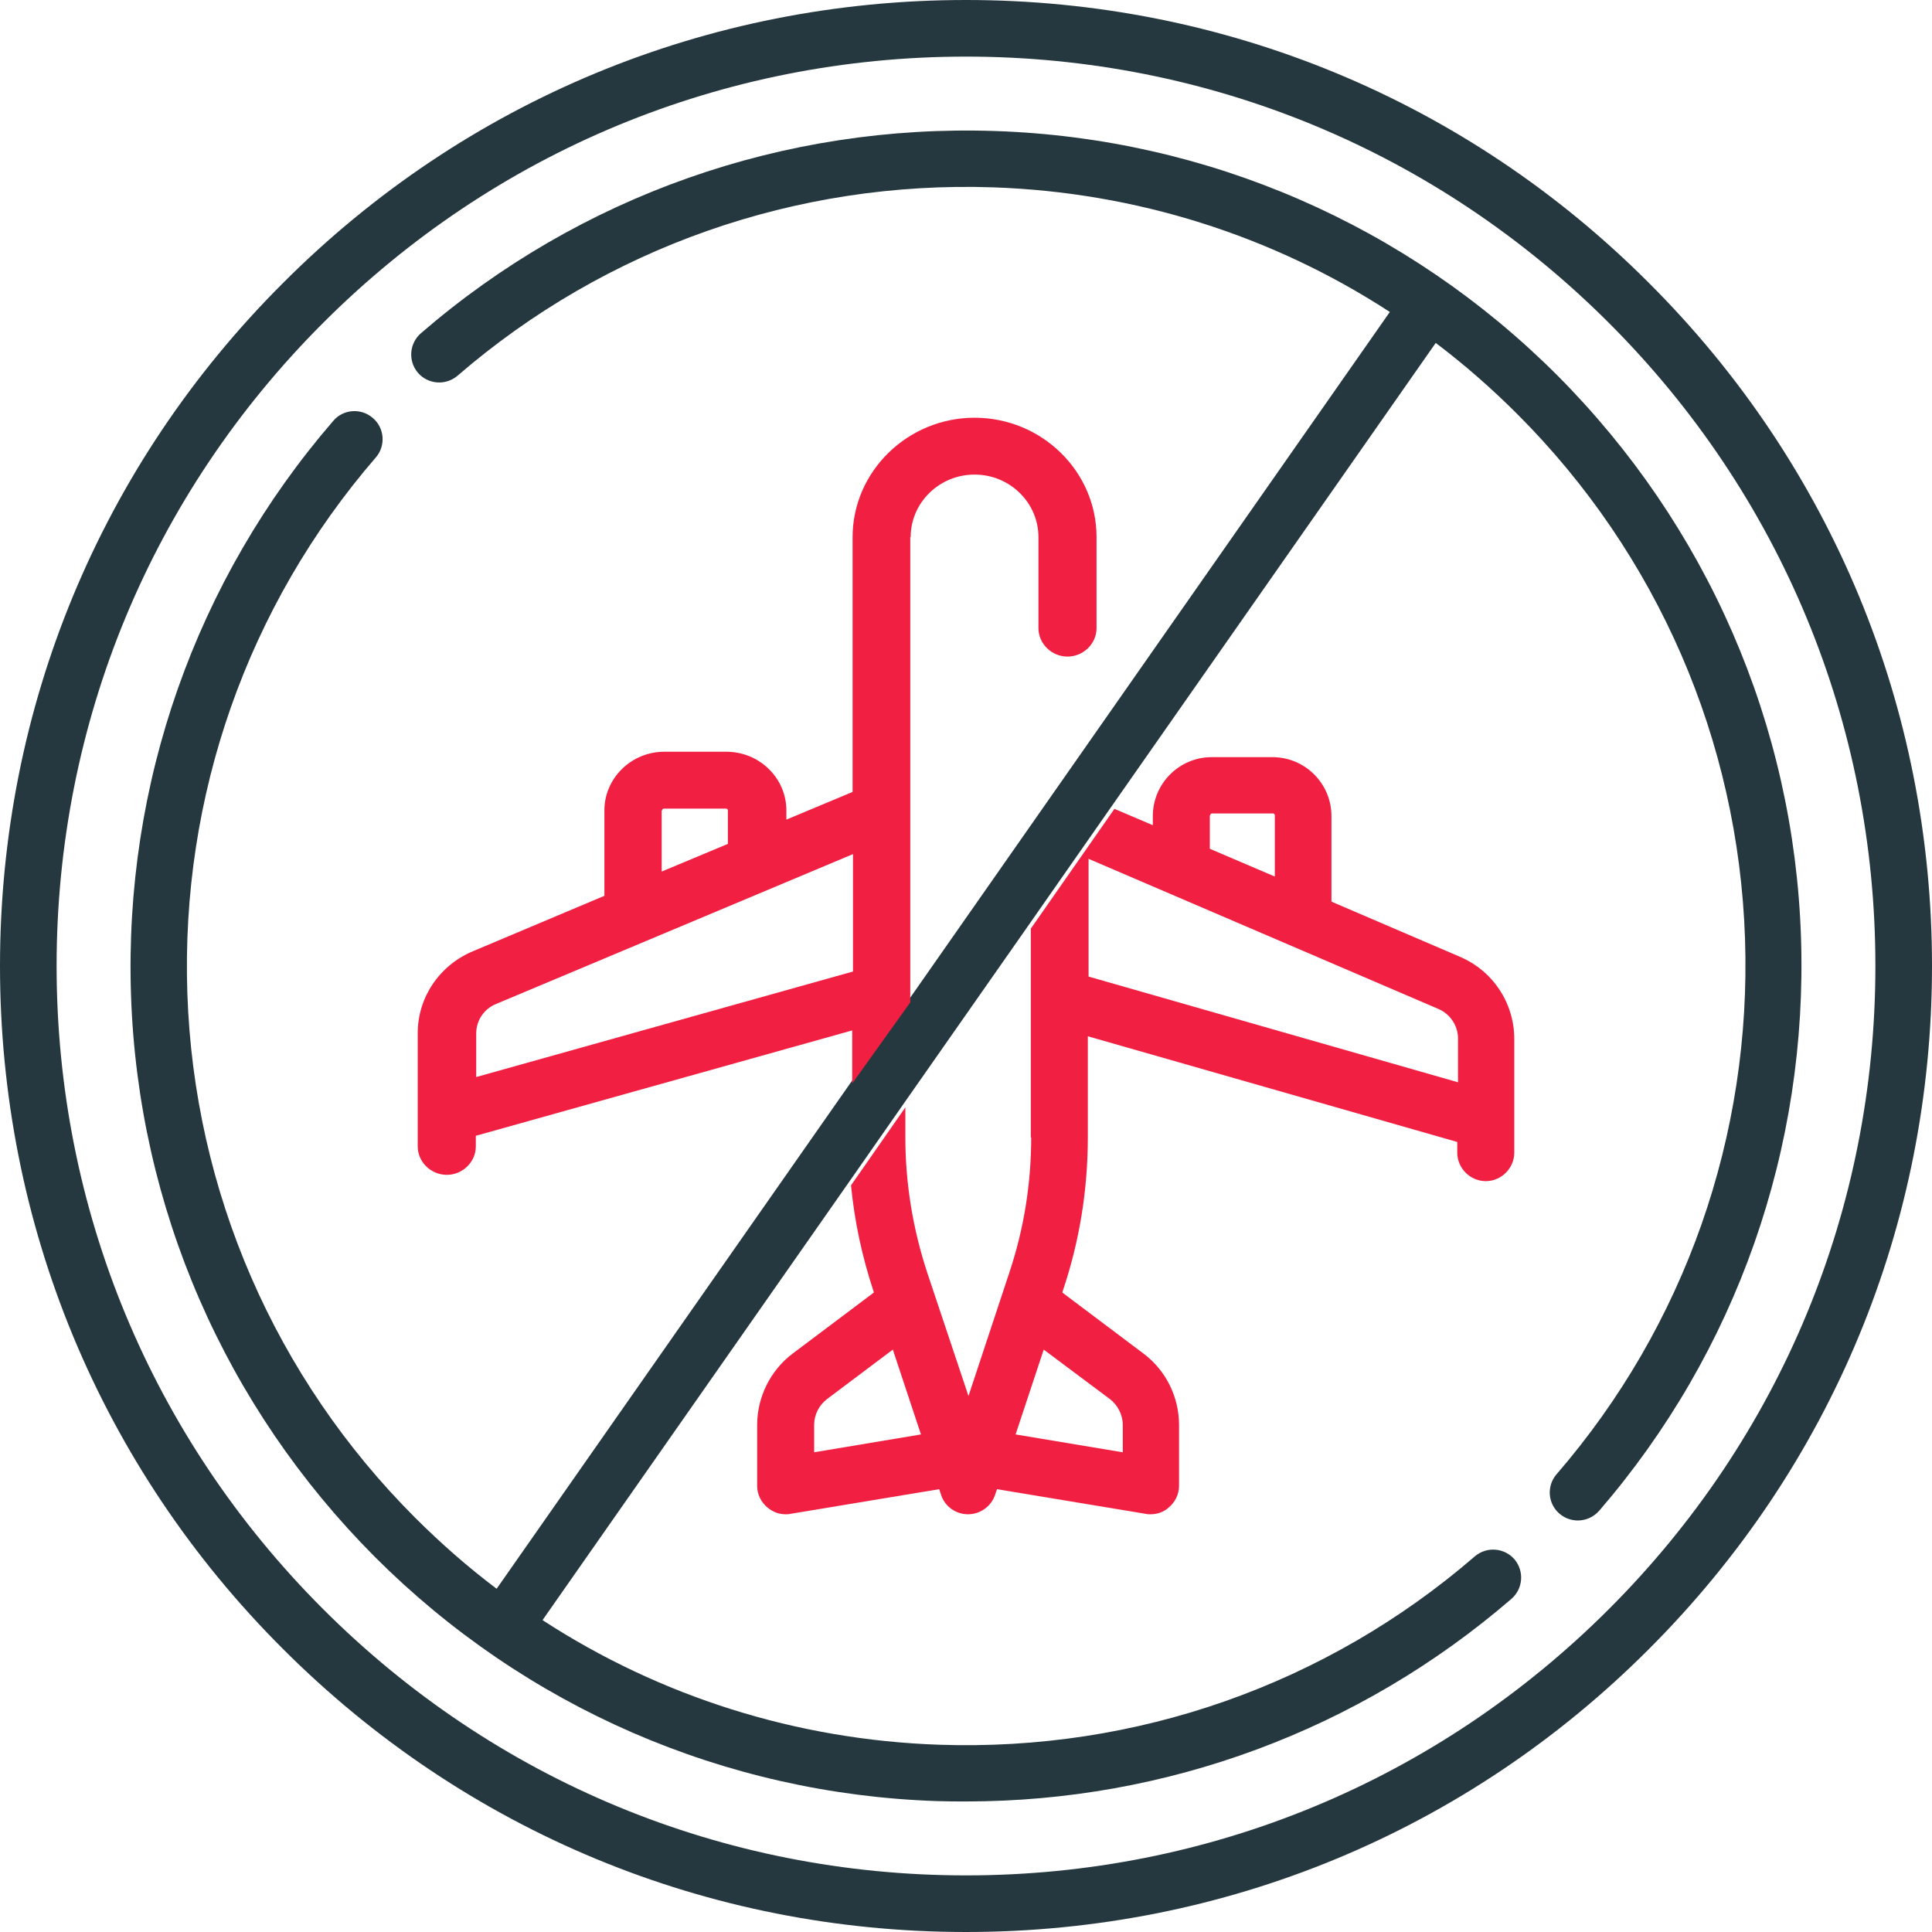
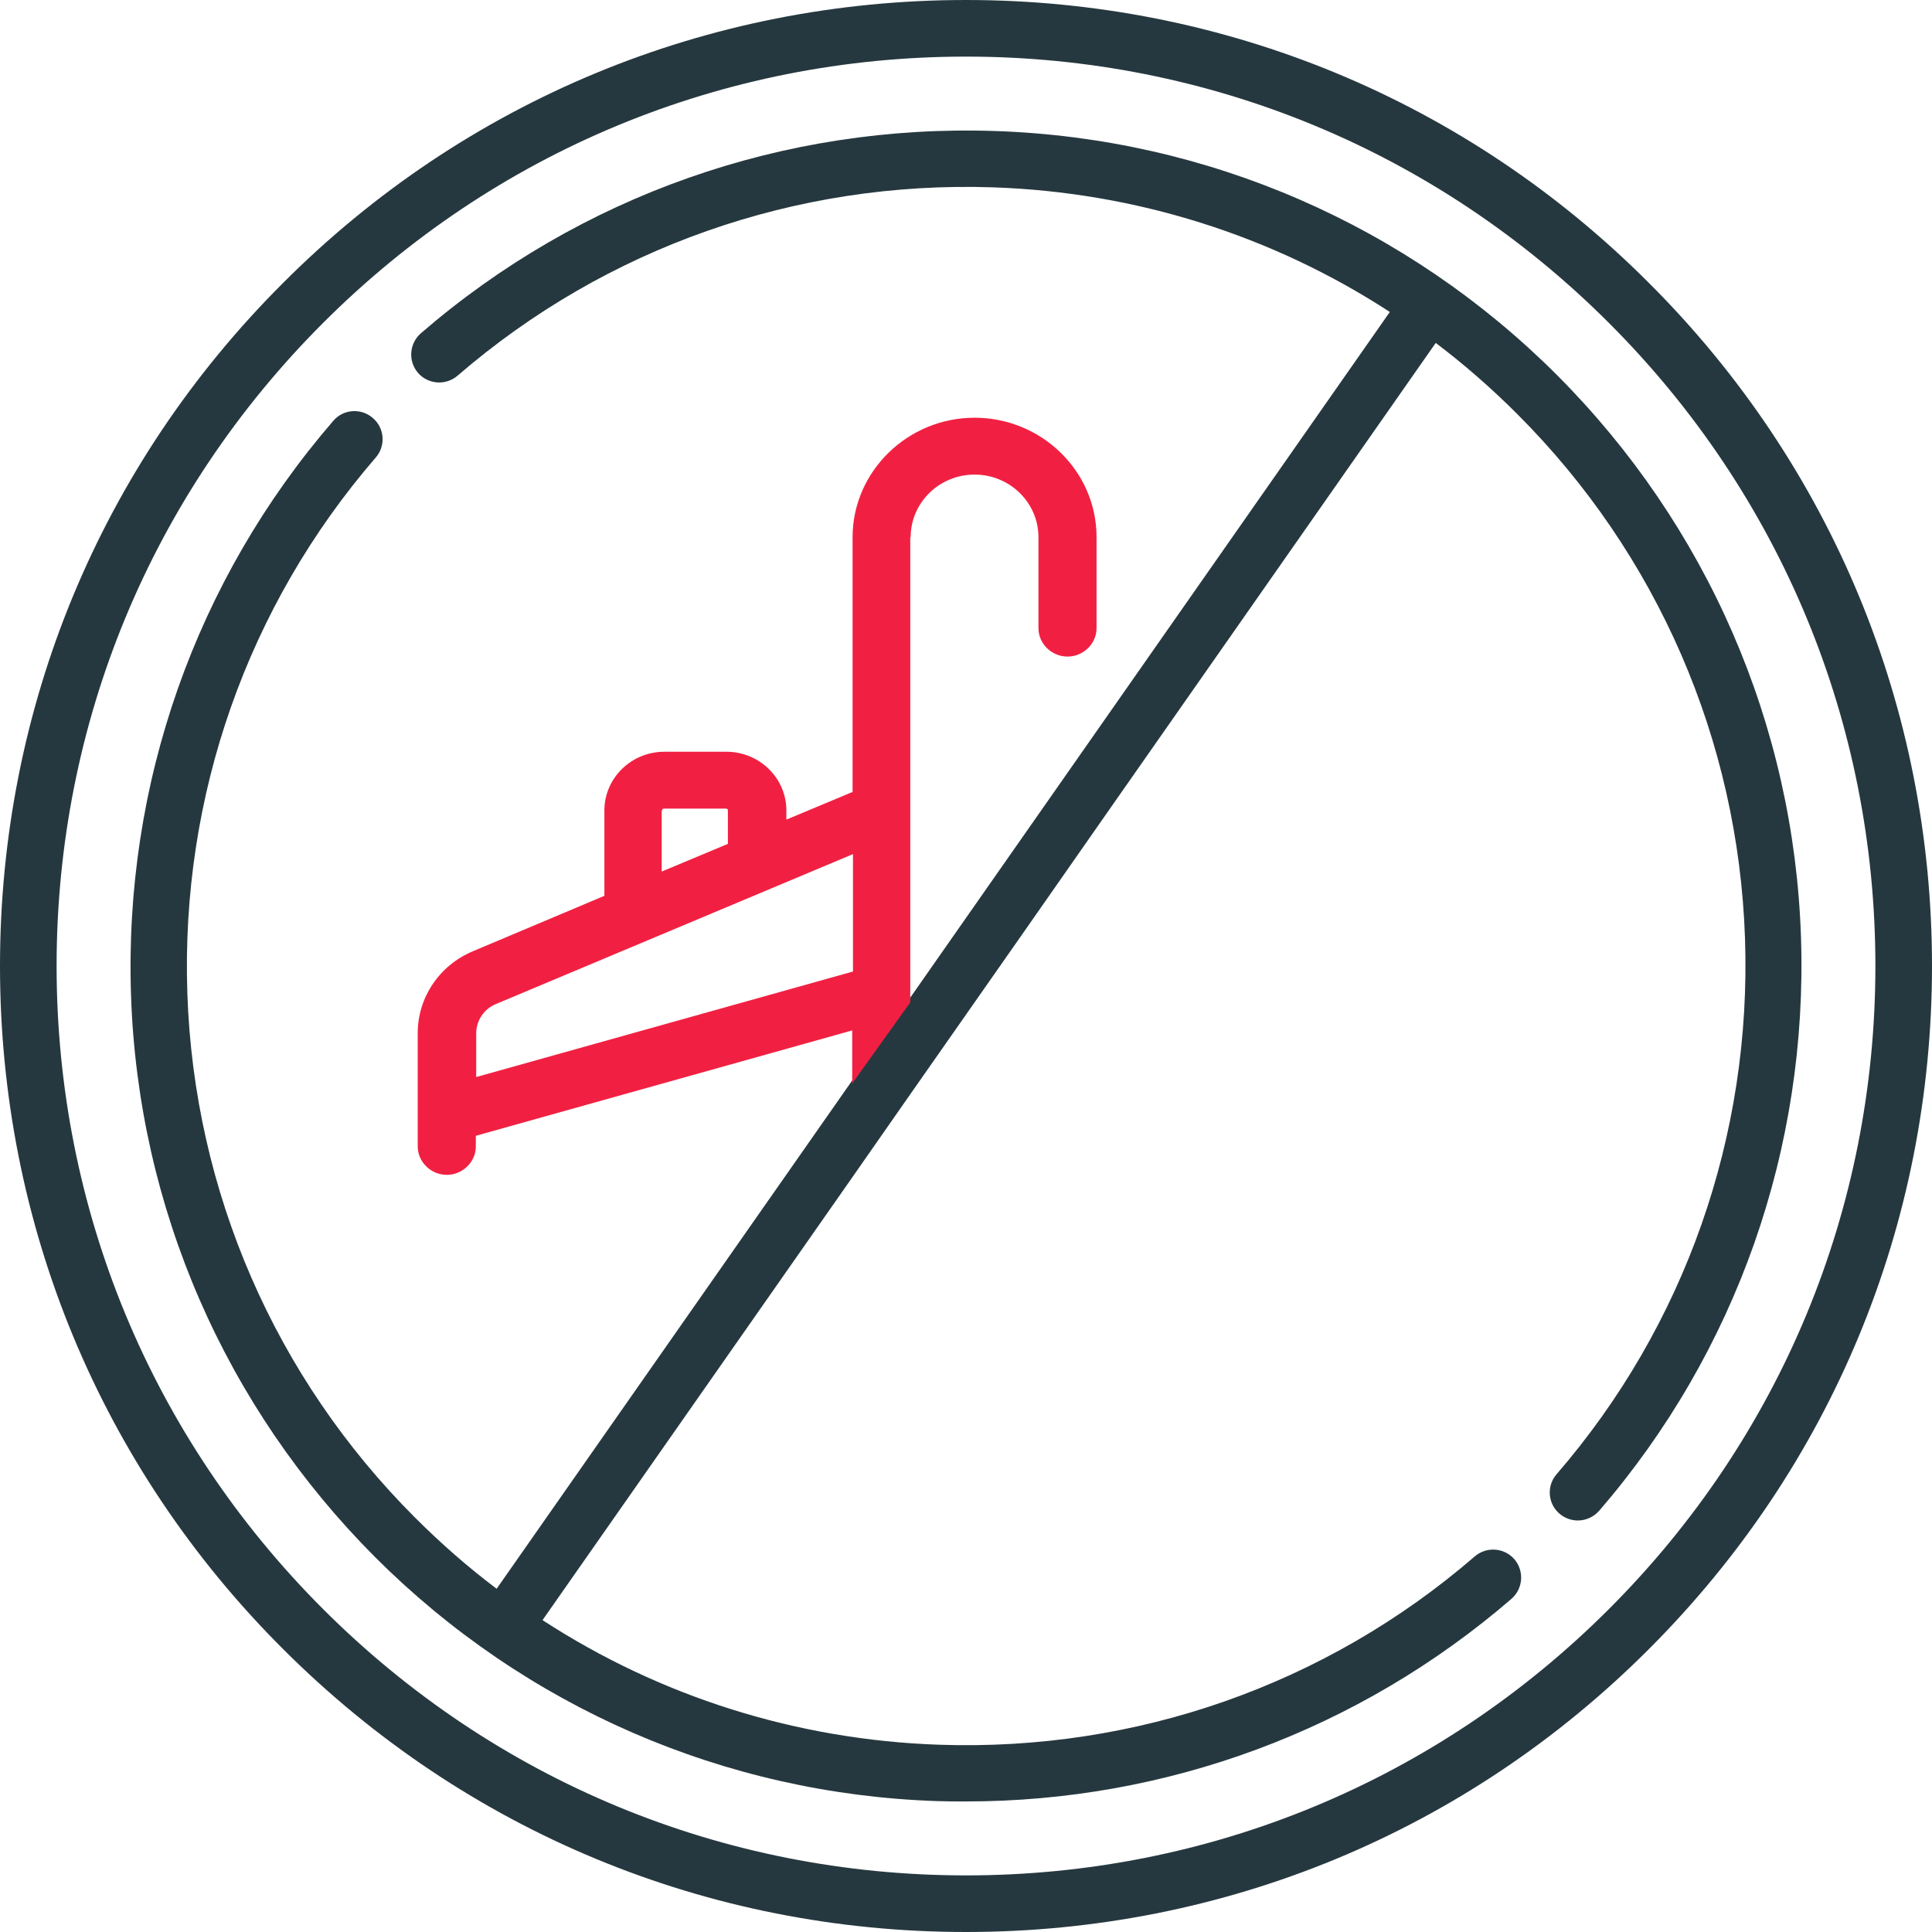
<svg xmlns="http://www.w3.org/2000/svg" width="70" height="70" viewBox="0 0 70 70" fill="none">
  <path d="M59.746 10.254C53.143 3.637 44.352 0 35 0C25.648 0 16.857 3.637 10.254 10.254C3.637 16.857 0 25.648 0 35C0 44.352 3.637 53.143 10.254 59.746C16.871 66.363 25.648 70 35 70C44.352 70 53.143 66.363 59.746 59.746C66.363 53.129 70 44.352 70 35C70 25.648 66.363 16.857 59.746 10.254ZM58.297 58.297C52.076 64.518 43.805 67.949 35 67.949C26.195 67.949 17.924 64.518 11.703 58.297C5.482 52.076 2.051 43.805 2.051 35C2.051 26.195 5.482 17.924 11.703 11.703C17.924 5.482 26.195 2.051 35 2.051C43.805 2.051 52.076 5.482 58.297 11.703C64.518 17.924 67.949 26.195 67.949 35C67.949 43.805 64.518 52.076 58.297 58.297Z" fill="#26383F" />
  <path d="M65.253 33.947C64.996 26.255 61.846 19.036 56.412 13.588C50.978 8.154 43.746 5.004 36.054 4.747C28.403 4.49 21.022 7.086 15.25 12.074C14.831 12.439 14.777 13.074 15.142 13.507C15.507 13.926 16.142 13.98 16.575 13.615C21.955 8.965 28.849 6.545 35.987 6.788C41.15 6.964 46.098 8.532 50.356 11.303L32.769 36.448L30.742 39.341L17.994 57.564C16.953 56.78 15.967 55.915 15.034 54.982C9.965 49.913 7.031 43.167 6.788 35.989C6.545 28.851 8.964 21.956 13.615 16.576C13.98 16.157 13.939 15.508 13.506 15.143C13.087 14.778 12.438 14.818 12.073 15.251C7.085 21.023 4.49 28.418 4.747 36.056C5.004 43.748 8.153 50.967 13.588 56.415C19.022 61.85 26.254 65 33.945 65.257C34.297 65.27 34.648 65.27 35 65.27C42.272 65.27 49.248 62.688 54.763 57.929C55.182 57.564 55.236 56.929 54.871 56.496C54.506 56.077 53.871 56.023 53.438 56.388C48.058 61.039 41.164 63.459 34.026 63.215C28.863 63.039 23.915 61.471 19.657 58.7L30.836 42.721L32.769 39.95L37.244 33.555L40.218 29.297L52.019 12.425C53.06 13.21 54.046 14.075 54.979 15.008C60.048 20.077 62.982 26.823 63.225 34.001C63.468 41.139 61.049 48.034 56.398 53.414C56.033 53.833 56.074 54.482 56.507 54.847C56.696 55.009 56.939 55.09 57.169 55.09C57.453 55.09 57.737 54.969 57.94 54.739C62.914 48.98 65.51 41.599 65.253 33.947Z" fill="#26383F" />
  <path d="M32.995 19.462C32.995 18.212 34.034 17.195 35.31 17.195C36.587 17.195 37.625 18.212 37.625 19.462V22.759C37.625 23.322 38.102 23.789 38.678 23.789C39.253 23.789 39.73 23.322 39.73 22.759V19.462C39.73 17.072 37.738 15.135 35.31 15.135C32.883 15.135 30.891 17.085 30.891 19.462V28.693L28.492 29.696V29.366C28.492 28.185 27.51 27.237 26.317 27.237H24.072C22.866 27.237 21.898 28.198 21.898 29.366V32.457L17.142 34.462C15.921 34.971 15.135 36.138 15.135 37.43V41.537C15.135 42.1 15.612 42.567 16.188 42.567C16.763 42.567 17.24 42.1 17.24 41.537V41.152L30.877 37.334V39.257L32.981 36.317V19.462H32.995ZM23.988 29.366C23.988 29.325 24.016 29.297 24.058 29.297H26.303C26.345 29.297 26.373 29.325 26.373 29.366V30.575L23.974 31.578V29.366H23.988ZM30.891 35.204L17.254 39.023V37.443C17.254 36.976 17.534 36.55 17.983 36.372L30.905 30.946V35.204H30.891Z" fill="#F12042" />
-   <path d="M37.362 41.211C37.362 42.878 37.1 44.531 36.563 46.13L35.09 50.58L33.602 46.13C33.079 44.545 32.803 42.892 32.803 41.211V40.122L30.834 42.947C30.958 44.242 31.233 45.523 31.647 46.777L31.66 46.832L28.727 49.037C27.915 49.643 27.433 50.621 27.433 51.627V53.832C27.433 54.135 27.57 54.424 27.804 54.617C27.997 54.782 28.231 54.865 28.465 54.865C28.521 54.865 28.576 54.865 28.631 54.851L34.029 53.956L34.098 54.162C34.236 54.59 34.635 54.865 35.076 54.865C35.516 54.865 35.916 54.576 36.053 54.162L36.122 53.956L41.521 54.851C41.576 54.865 41.631 54.865 41.686 54.865C41.934 54.865 42.168 54.782 42.347 54.617C42.581 54.424 42.719 54.135 42.719 53.832V51.627C42.719 50.608 42.237 49.643 41.424 49.037L38.491 46.832L38.505 46.777C39.111 44.986 39.414 43.112 39.414 41.211V37.546L52.799 41.376V41.762C52.799 42.327 53.268 42.795 53.832 42.795C54.397 42.795 54.865 42.327 54.865 41.762V37.642C54.865 36.347 54.094 35.176 52.896 34.666L48.241 32.668V29.568C48.241 28.383 47.277 27.433 46.106 27.433H43.903C42.719 27.433 41.769 28.397 41.769 29.568V29.899L40.378 29.306L37.348 33.647V41.211H37.362ZM29.498 52.619V51.627C29.498 51.255 29.677 50.911 29.966 50.69L32.349 48.899L33.368 51.972L29.498 52.619ZM43.848 29.541C43.848 29.499 43.876 29.472 43.917 29.472H46.12C46.162 29.472 46.189 29.499 46.189 29.541V31.759L43.834 30.753V29.541H43.848ZM39.427 31.111L52.111 36.554C52.538 36.733 52.827 37.16 52.827 37.629V39.213L39.441 35.383V31.111H39.427ZM40.212 50.69C40.502 50.911 40.681 51.269 40.681 51.627V52.619L36.797 51.972L37.816 48.899L40.212 50.69Z" fill="#F12042" />
</svg>